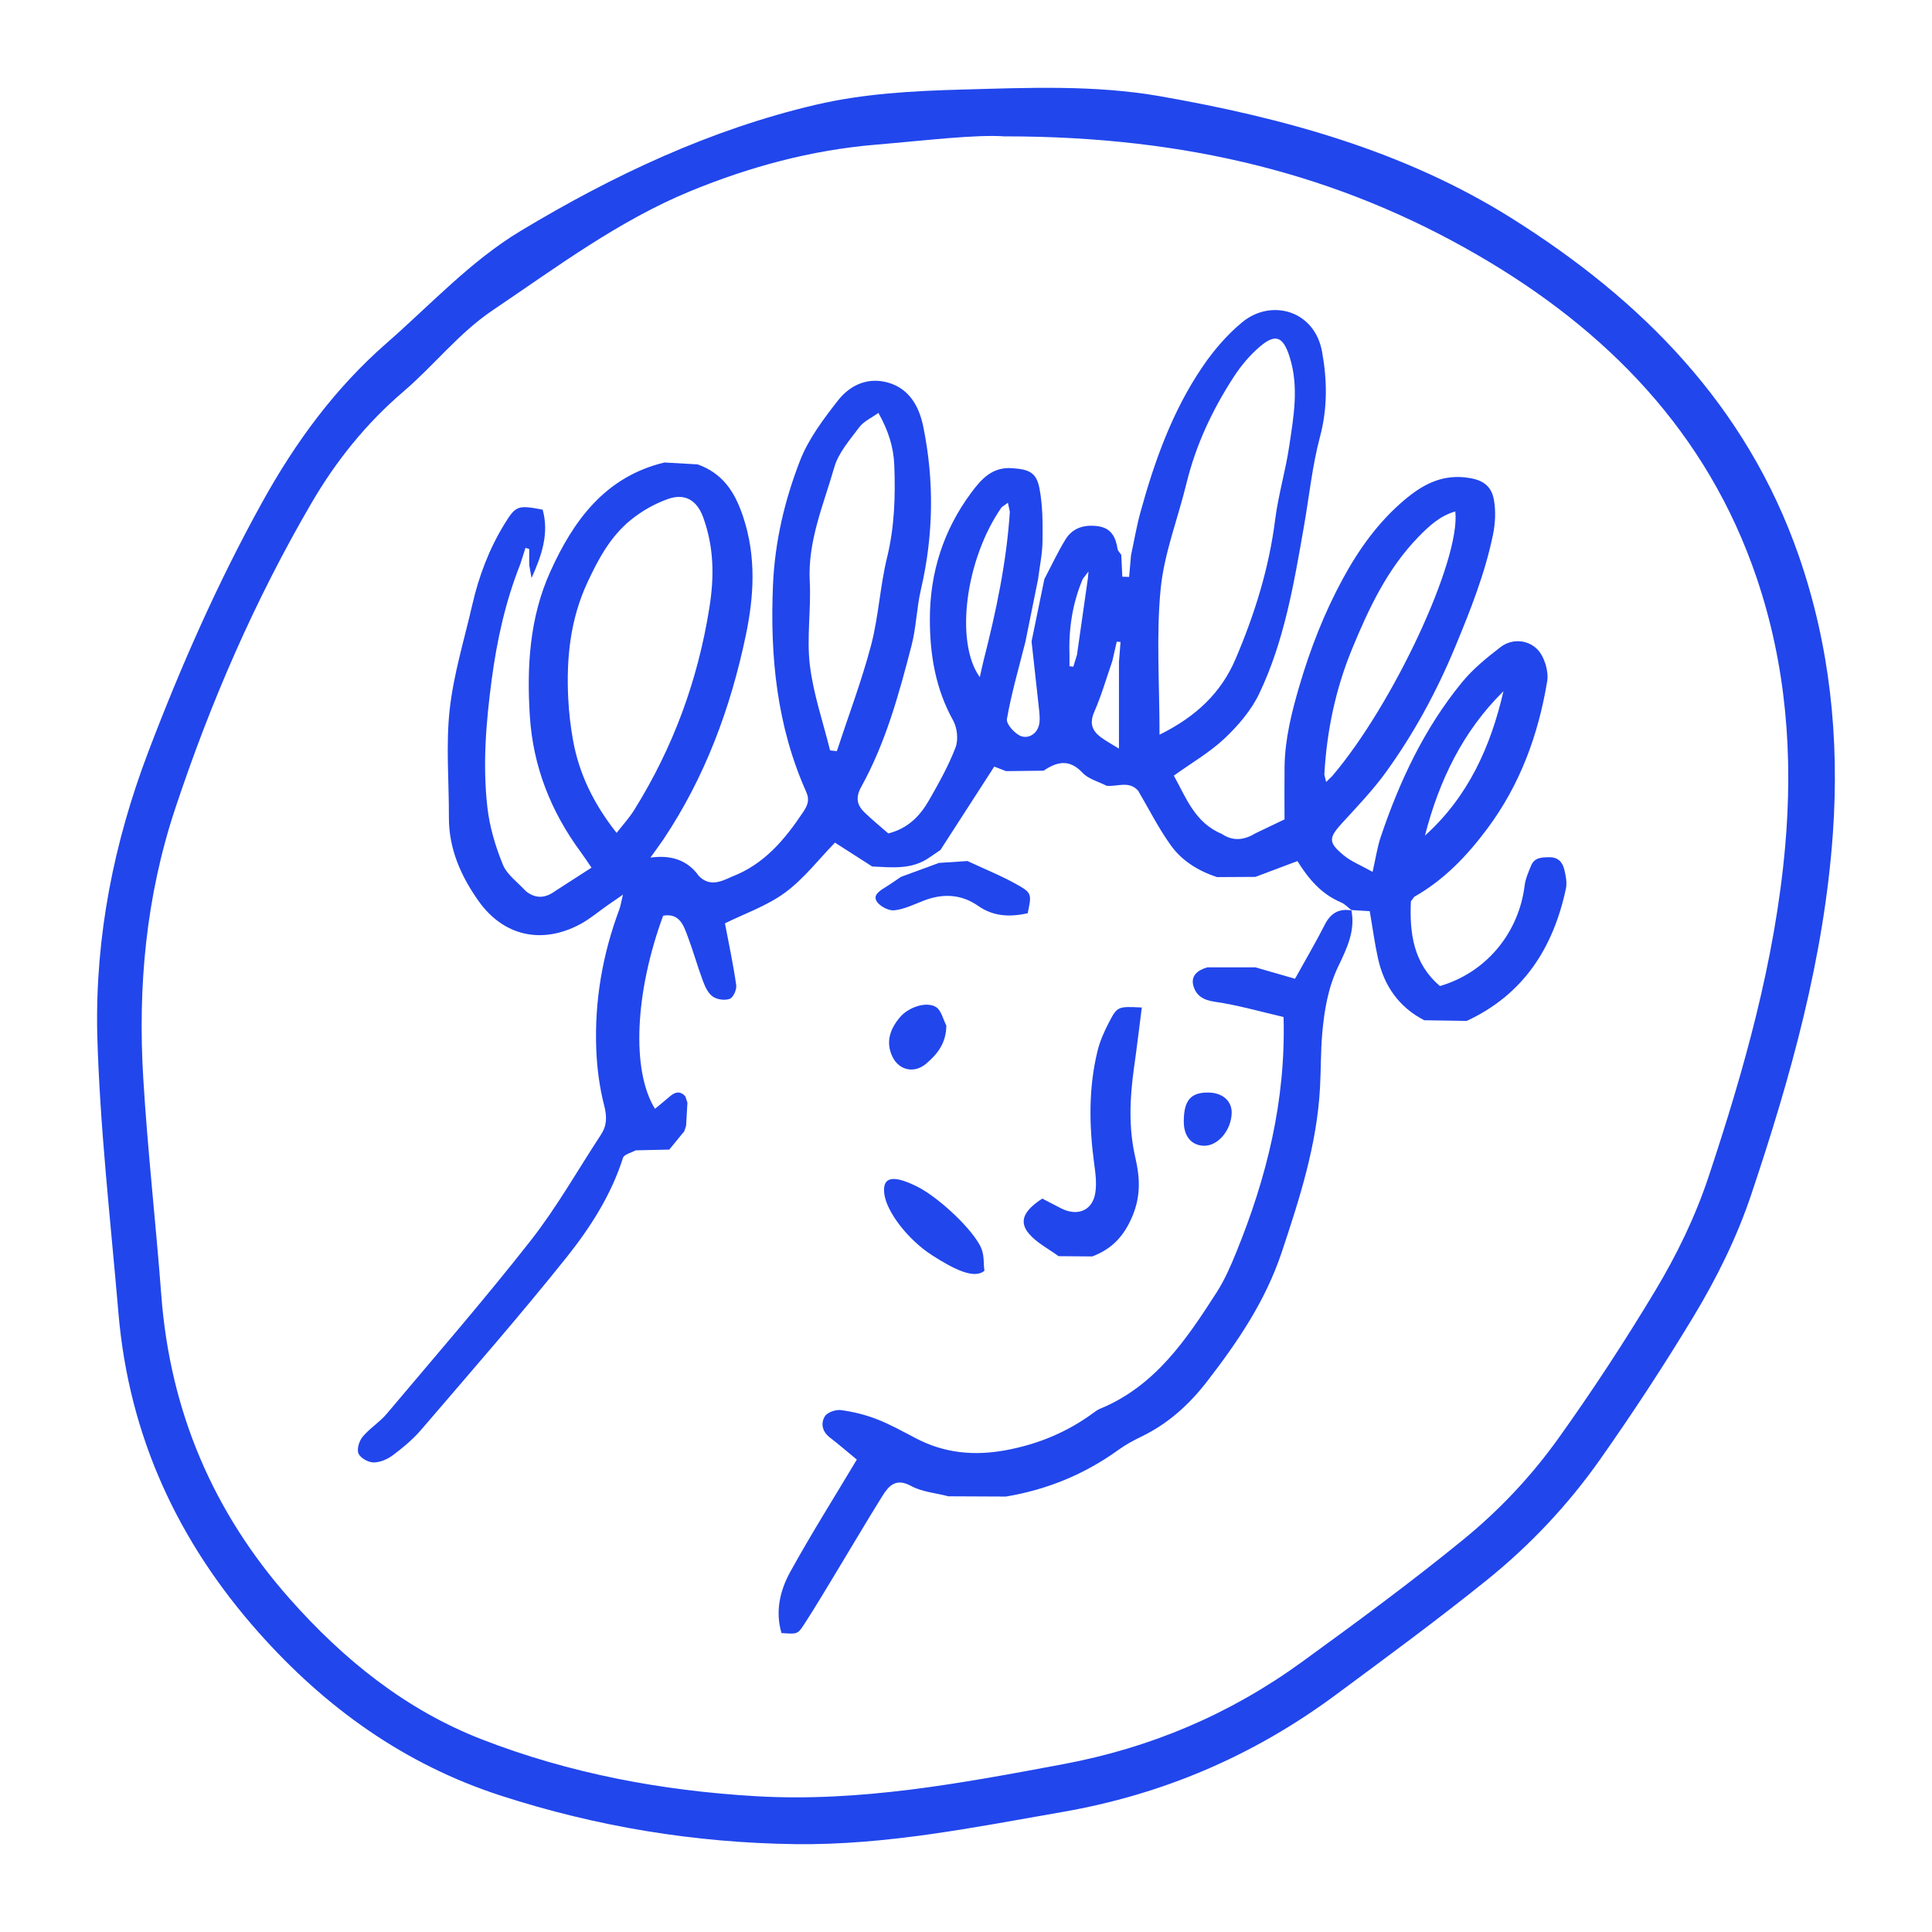
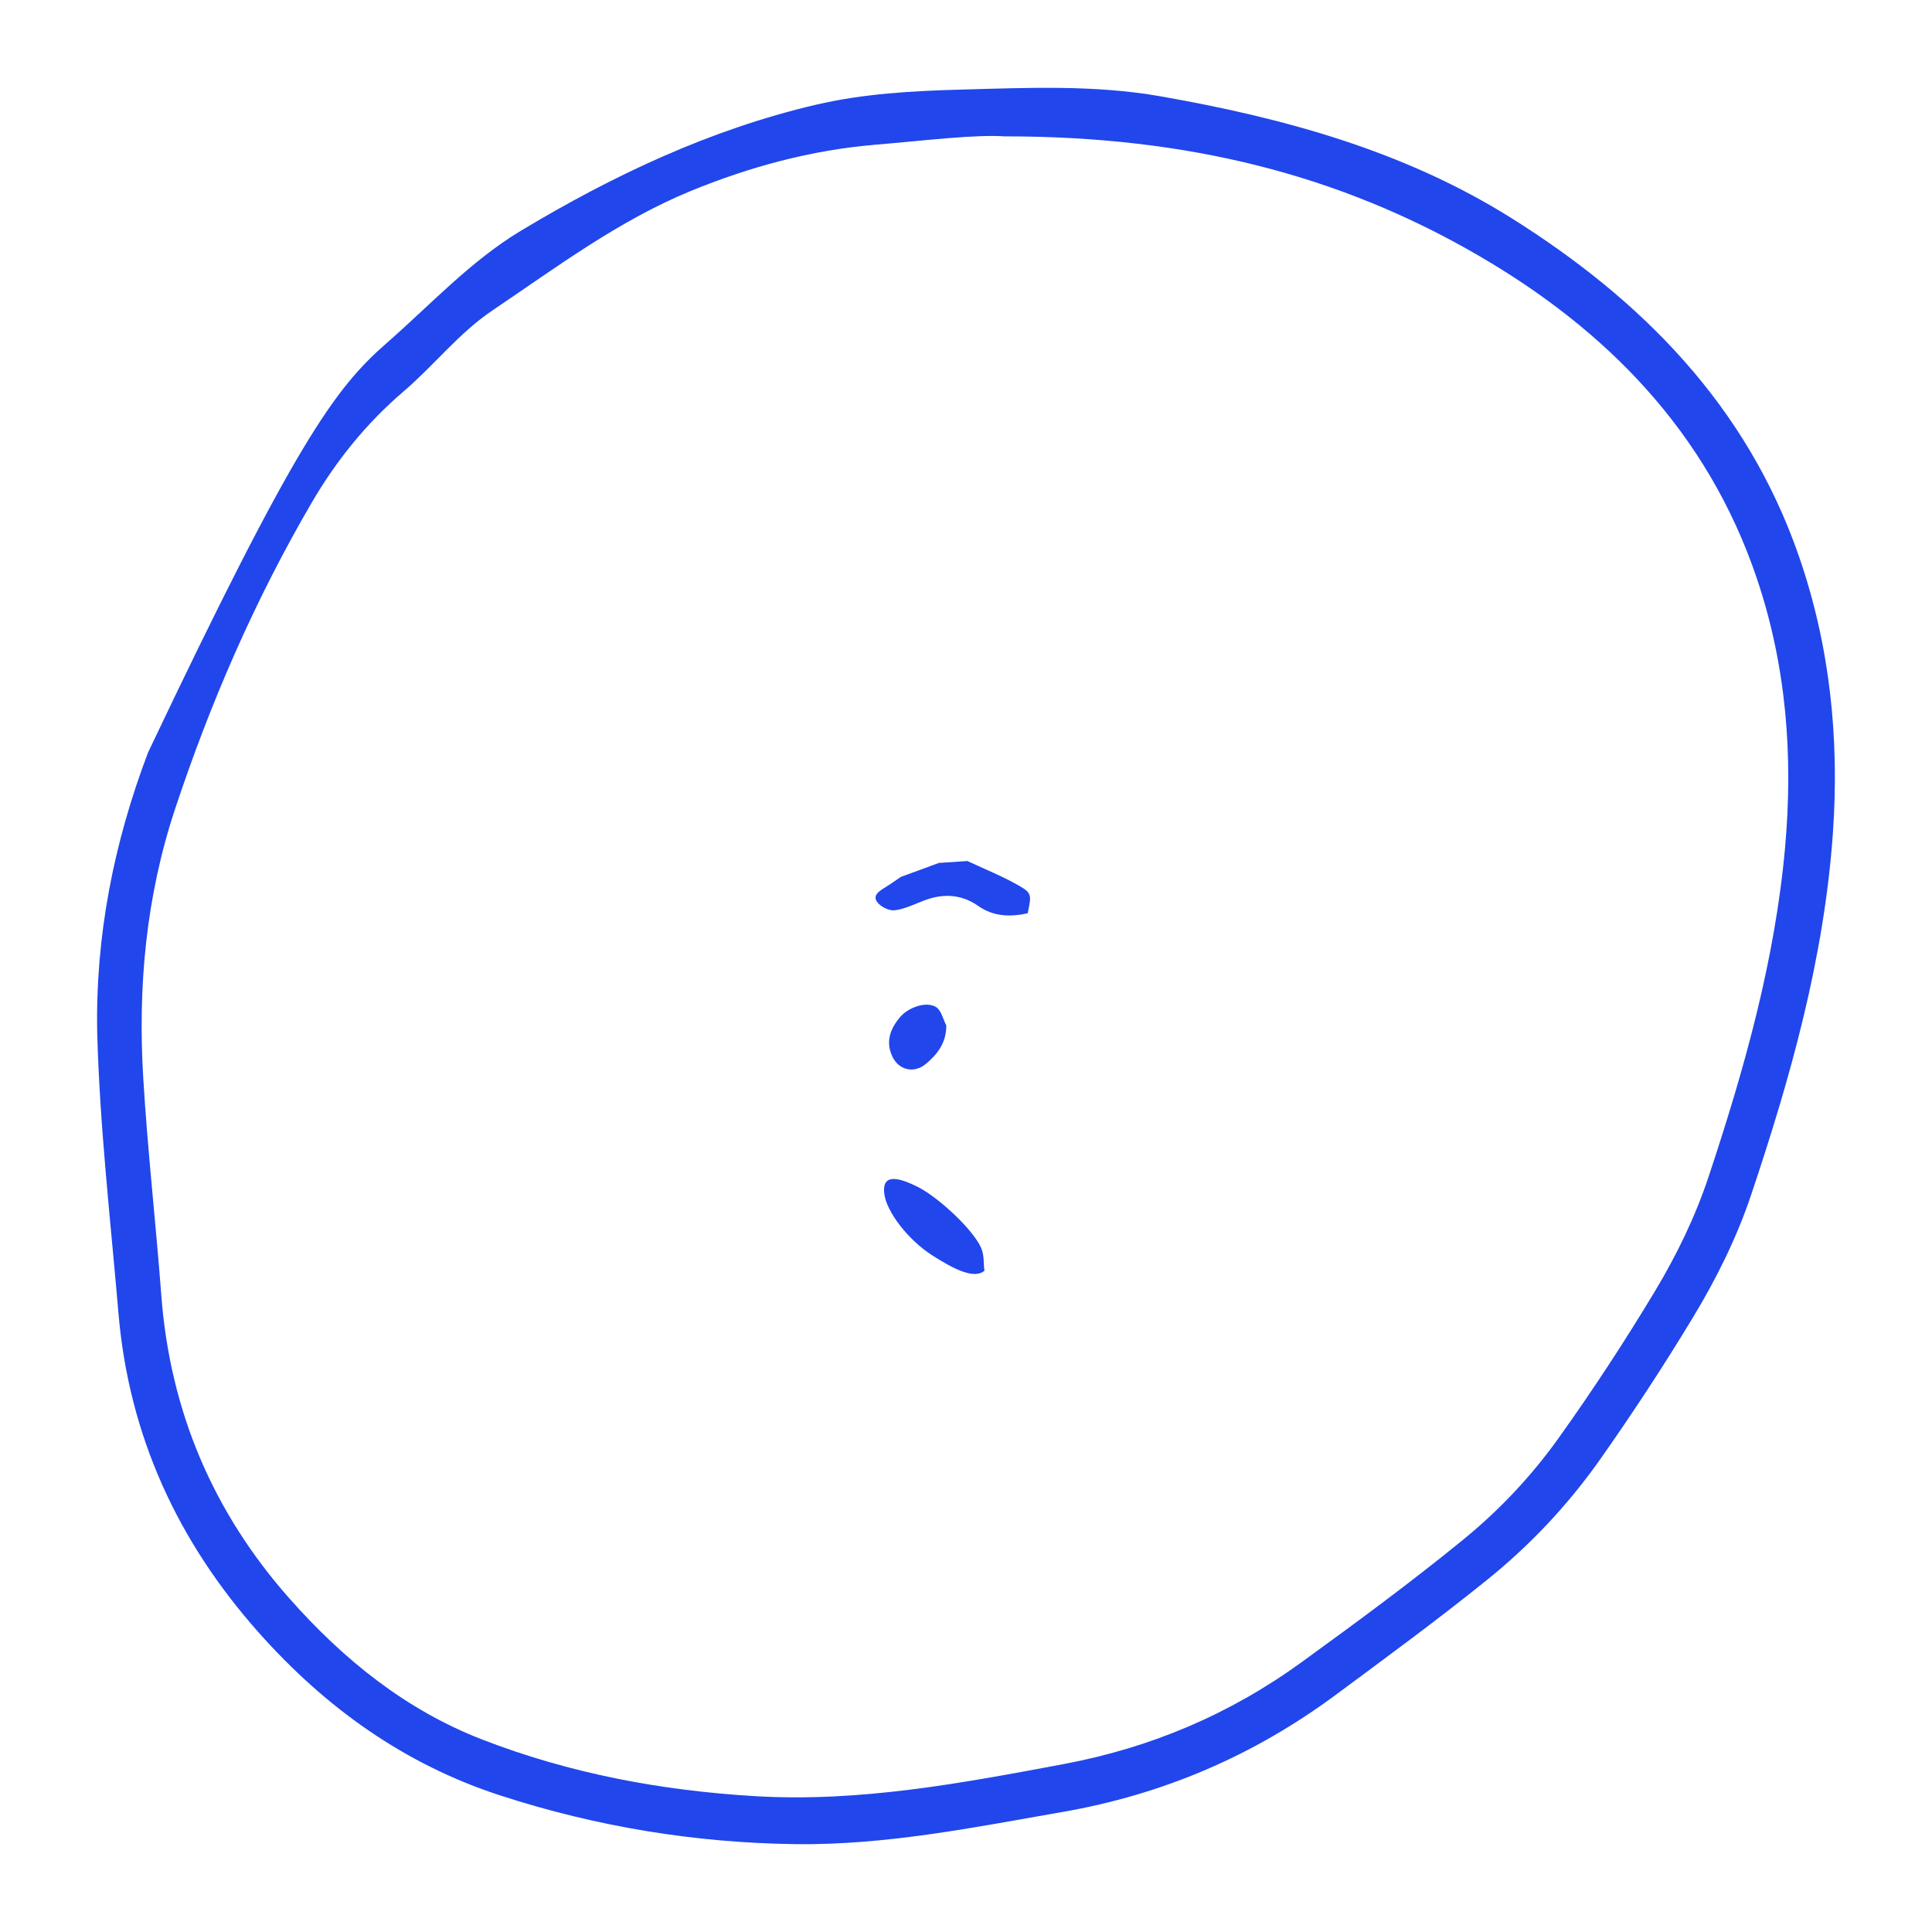
<svg xmlns="http://www.w3.org/2000/svg" width="88" height="88" viewBox="0 0 88 88" fill="none">
-   <path d="M45.813 35.12C45.614 35.044 45.415 34.967 45.287 34.917C44.456 36.206 43.646 37.462 42.835 38.717C42.667 38.831 42.498 38.946 42.33 39.06C41.529 39.622 40.622 39.508 39.728 39.468C39.154 39.1 38.582 38.733 38.032 38.38C37.3 39.132 36.624 40.019 35.763 40.654C34.926 41.268 33.897 41.621 33.021 42.057C33.197 42.99 33.4 43.927 33.534 44.875C33.562 45.075 33.4 45.435 33.237 45.497C33.017 45.581 32.657 45.529 32.461 45.389C32.248 45.238 32.112 44.935 32.013 44.67C31.765 44.004 31.574 43.313 31.323 42.649C31.133 42.141 30.946 41.581 30.206 41.708C28.922 45.194 28.749 48.751 29.833 50.505C30.053 50.322 30.266 50.152 30.473 49.973C30.713 49.76 30.954 49.648 31.217 49.937C31.249 50.033 31.281 50.13 31.311 50.228C31.291 50.577 31.271 50.926 31.251 51.276C31.223 51.36 31.195 51.444 31.167 51.529C30.94 51.806 30.711 52.085 30.485 52.362C29.975 52.374 29.465 52.386 28.956 52.396C28.755 52.508 28.426 52.578 28.376 52.739C27.838 54.433 26.887 55.914 25.806 57.269C23.671 59.941 21.418 62.516 19.193 65.113C18.818 65.553 18.361 65.932 17.897 66.281C17.652 66.466 17.311 66.615 17.015 66.612C16.776 66.612 16.421 66.414 16.33 66.209C16.244 66.012 16.358 65.635 16.517 65.444C16.838 65.057 17.291 64.78 17.616 64.395C19.821 61.777 22.066 59.192 24.177 56.5C25.361 54.989 26.314 53.297 27.371 51.685C27.648 51.264 27.65 50.862 27.519 50.352C27.305 49.515 27.19 48.636 27.158 47.771C27.078 45.591 27.443 43.474 28.207 41.428C28.266 41.27 28.29 41.099 28.374 40.75C28.039 40.983 27.852 41.111 27.666 41.24C27.248 41.531 26.857 41.868 26.41 42.105C24.666 43.03 22.921 42.633 21.79 41.029C20.993 39.901 20.443 38.663 20.447 37.236C20.453 35.6 20.305 33.948 20.481 32.33C20.658 30.716 21.148 29.134 21.513 27.543C21.811 26.242 22.279 25.006 22.979 23.866C23.495 23.027 23.589 22.999 24.717 23.215C25.02 24.299 24.671 25.309 24.211 26.328C24.175 26.13 24.141 25.931 24.105 25.732V25.006C24.049 24.988 23.992 24.972 23.936 24.954C23.858 25.201 23.78 25.447 23.699 25.694C23.025 27.392 22.636 29.149 22.395 30.963C22.137 32.906 21.978 34.843 22.201 36.786C22.303 37.671 22.568 38.56 22.907 39.387C23.098 39.851 23.591 40.192 23.946 40.587C24.382 40.937 24.819 40.923 25.262 40.603C25.802 40.256 26.34 39.909 26.942 39.52C26.729 39.209 26.596 39.006 26.454 38.813C25.092 36.965 24.279 34.917 24.133 32.609C23.988 30.353 24.127 28.117 25.062 26.046C26.111 23.719 27.564 21.71 30.266 21.066C30.77 21.094 31.273 21.124 31.777 21.152C32.912 21.563 33.462 22.376 33.849 23.538C34.457 25.367 34.341 27.172 33.968 28.952C33.275 32.26 32.11 35.407 30.212 38.241C30.053 38.476 29.883 38.703 29.626 39.062C30.585 38.932 31.323 39.18 31.841 39.911C32.334 40.393 32.836 40.162 33.34 39.929C34.806 39.369 35.751 38.237 36.586 36.983C36.772 36.702 36.891 36.451 36.726 36.079C35.382 33.069 35.067 29.901 35.209 26.634C35.296 24.659 35.741 22.78 36.443 20.975C36.828 19.988 37.507 19.087 38.169 18.24C38.734 17.517 39.575 17.15 40.51 17.445C41.441 17.738 41.87 18.541 42.051 19.42C42.56 21.903 42.522 24.386 41.944 26.862C41.75 27.697 41.734 28.575 41.519 29.404C40.947 31.615 40.343 33.825 39.228 35.84C38.961 36.322 39.031 36.666 39.374 37.001C39.734 37.35 40.125 37.667 40.462 37.962C41.377 37.729 41.914 37.149 42.316 36.449C42.761 35.672 43.204 34.881 43.523 34.048C43.658 33.695 43.602 33.151 43.413 32.814C42.611 31.37 42.354 29.819 42.354 28.211C42.352 26.092 42.968 24.153 44.236 22.445C44.695 21.826 45.193 21.258 46.102 21.325C46.868 21.381 47.209 21.509 47.349 22.26C47.496 23.035 47.496 23.846 47.486 24.64C47.48 25.221 47.355 25.797 47.283 26.377C47.091 27.328 46.9 28.277 46.707 29.229C46.413 30.401 46.071 31.565 45.863 32.754C45.823 32.984 46.256 33.466 46.549 33.544C46.924 33.645 47.311 33.356 47.349 32.878C47.371 32.595 47.325 32.304 47.295 32.017C47.195 31.084 47.089 30.15 46.986 29.217C47.181 28.269 47.376 27.322 47.57 26.375C47.885 25.776 48.172 25.162 48.523 24.584C48.854 24.036 49.394 23.884 50.01 23.968C50.614 24.05 50.822 24.468 50.904 25.004C50.919 25.098 51.013 25.18 51.071 25.269C51.087 25.602 51.105 25.935 51.121 26.268C51.224 26.272 51.328 26.274 51.43 26.278C51.458 25.949 51.488 25.62 51.516 25.293C51.659 24.632 51.771 23.964 51.95 23.314C52.594 20.979 53.408 18.707 54.781 16.694C55.286 15.953 55.894 15.243 56.584 14.675C57.886 13.601 59.875 14.115 60.22 16.028C60.452 17.32 60.472 18.593 60.123 19.898C59.77 21.226 59.632 22.613 59.393 23.974C58.938 26.569 58.504 29.181 57.363 31.579C57 32.344 56.406 33.041 55.786 33.627C55.11 34.267 54.281 34.743 53.467 35.329C54.016 36.316 54.422 37.472 55.645 37.98C56.159 38.329 56.669 38.269 57.176 37.96C57.627 37.743 58.079 37.529 58.508 37.322C58.508 36.451 58.5 35.688 58.51 34.925C58.528 33.667 58.829 32.464 59.18 31.26C59.678 29.562 60.314 27.928 61.157 26.375C61.891 25.022 62.776 23.783 63.961 22.78C64.758 22.105 65.609 21.626 66.724 21.744C67.43 21.818 67.916 22.047 68.044 22.76C68.138 23.276 68.11 23.844 68.002 24.361C67.637 26.132 66.973 27.798 66.279 29.472C65.436 31.503 64.405 33.404 63.127 35.172C62.533 35.993 61.823 36.734 61.136 37.484C60.519 38.161 60.486 38.365 61.203 38.958C61.546 39.243 61.983 39.411 62.519 39.712C62.669 39.058 62.737 38.576 62.89 38.123C63.745 35.584 64.876 33.177 66.582 31.09C67.079 30.479 67.713 29.963 68.341 29.48C68.885 29.06 69.599 29.149 70.018 29.57C70.343 29.897 70.548 30.57 70.472 31.031C70.07 33.462 69.24 35.74 67.747 37.741C66.824 38.98 65.777 40.078 64.421 40.846C64.369 40.917 64.317 40.985 64.264 41.055C64.198 42.516 64.383 43.891 65.588 44.913C67.683 44.301 69.174 42.514 69.445 40.335C69.483 40.023 69.621 39.72 69.741 39.425C69.894 39.054 70.225 39.05 70.566 39.046C70.971 39.04 71.174 39.275 71.254 39.616C71.32 39.893 71.383 40.202 71.326 40.471C70.751 43.173 69.394 45.3 66.808 46.501C66.162 46.491 65.516 46.481 64.872 46.471C63.719 45.874 63.044 44.907 62.768 43.663C62.613 42.968 62.521 42.257 62.39 41.503C62.114 41.485 61.833 41.469 61.554 41.451L61.578 41.473C61.411 41.346 61.263 41.178 61.078 41.099C60.198 40.732 59.614 40.052 59.096 39.221C58.448 39.465 57.814 39.702 57.182 39.941C56.598 39.945 56.017 39.949 55.433 39.951C54.59 39.674 53.84 39.215 53.33 38.504C52.768 37.723 52.333 36.852 51.843 36.019C51.426 35.543 50.885 35.846 50.401 35.79C50.032 35.6 49.578 35.485 49.309 35.2C48.712 34.562 48.15 34.686 47.536 35.104C46.96 35.11 46.386 35.118 45.811 35.124L45.813 35.12ZM49.053 29.837C49.219 28.677 49.384 27.517 49.55 26.357C49.56 26.248 49.57 26.138 49.58 26.029C49.492 26.144 49.404 26.256 49.318 26.371C48.85 27.477 48.673 28.635 48.714 29.831V30.347C48.772 30.353 48.83 30.361 48.888 30.367C48.942 30.19 48.996 30.016 49.051 29.839L49.053 29.837ZM50.969 30.126C50.993 29.831 51.017 29.536 51.039 29.241C50.981 29.237 50.923 29.231 50.866 29.227L50.666 30.106C50.397 30.883 50.17 31.678 49.841 32.428C49.623 32.928 49.733 33.265 50.116 33.56C50.359 33.747 50.634 33.889 50.967 34.098C50.967 32.689 50.967 31.409 50.967 30.126H50.969ZM45.624 23.103C43.981 25.457 43.477 29.239 44.629 30.845C44.691 30.572 44.739 30.331 44.799 30.092C45.369 27.864 45.845 25.618 45.997 23.316C45.967 23.177 45.939 23.037 45.909 22.898C45.815 22.966 45.72 23.035 45.626 23.103H45.624ZM60.689 35.339C63.454 32.093 66.537 25.5 66.287 23.296C65.582 23.496 65.083 23.968 64.605 24.458C63.187 25.915 62.342 27.721 61.582 29.566C60.83 31.393 60.43 33.307 60.322 35.282C60.35 35.395 60.376 35.505 60.404 35.618C60.498 35.525 60.595 35.433 60.689 35.341V35.339ZM28.085 37.938C28.364 37.579 28.659 37.26 28.886 36.896C30.653 34.062 31.781 31.009 32.31 27.689C32.541 26.244 32.517 24.922 32.033 23.575C31.751 22.79 31.205 22.451 30.421 22.73C29.817 22.944 29.227 23.28 28.729 23.685C27.806 24.434 27.253 25.463 26.755 26.533C25.971 28.219 25.792 29.994 25.882 31.814C25.914 32.456 25.989 33.099 26.103 33.731C26.38 35.254 27.04 36.613 28.085 37.938ZM52.816 33.464C54.5 32.633 55.627 31.539 56.275 30.022C57.144 27.986 57.802 25.887 58.081 23.673C58.223 22.551 58.554 21.453 58.721 20.331C58.922 18.976 59.176 17.621 58.737 16.246C58.456 15.365 58.125 15.173 57.423 15.757C56.955 16.146 56.544 16.634 56.209 17.146C55.228 18.653 54.468 20.265 54.04 22.025C53.649 23.631 53.023 25.209 52.865 26.834C52.66 28.958 52.815 31.116 52.815 33.464H52.816ZM37.808 34.179C37.91 34.191 38.012 34.203 38.117 34.213C38.644 32.607 39.246 31.019 39.677 29.387C40.02 28.085 40.083 26.708 40.404 25.397C40.745 23.998 40.789 22.597 40.733 21.18C40.701 20.385 40.476 19.634 40.01 18.806C39.681 19.044 39.338 19.193 39.144 19.454C38.712 20.032 38.191 20.618 38 21.287C37.513 22.988 36.786 24.64 36.883 26.487C36.949 27.756 36.736 29.048 36.889 30.303C37.047 31.613 37.491 32.888 37.808 34.179ZM64.904 38.062C66.87 36.294 67.9 34.01 68.48 31.485C66.628 33.309 65.546 35.562 64.904 38.062Z" fill="#2146EC" />
-   <path d="M43.172 68.148C42.61 68.001 41.994 67.955 41.5 67.684C40.808 67.305 40.485 67.672 40.188 68.146C39.512 69.226 38.87 70.326 38.208 71.415C37.68 72.287 37.163 73.164 36.607 74.019C36.326 74.45 36.294 74.428 35.596 74.384C35.305 73.403 35.526 72.449 35.991 71.604C36.936 69.89 37.983 68.23 39.027 66.482C38.661 66.181 38.234 65.813 37.789 65.468C37.442 65.199 37.381 64.822 37.57 64.513C37.682 64.328 38.068 64.196 38.304 64.228C38.862 64.302 39.424 64.442 39.95 64.647C40.557 64.884 41.133 65.207 41.713 65.51C43.009 66.191 44.365 66.321 45.796 66.058C47.276 65.787 48.619 65.231 49.824 64.338C49.913 64.274 50.005 64.21 50.103 64.168C52.613 63.138 54.039 61.012 55.422 58.857C55.787 58.288 56.06 57.654 56.315 57.028C57.693 53.636 58.572 50.141 58.465 46.324C57.43 46.085 56.387 45.78 55.322 45.627C54.806 45.553 54.489 45.348 54.362 44.919C54.22 44.437 54.559 44.19 54.986 44.062C55.719 44.062 56.453 44.062 57.185 44.062C57.787 44.234 58.389 44.409 58.987 44.581C59.48 43.69 59.938 42.913 60.345 42.113C60.614 41.583 60.999 41.368 61.575 41.472L61.551 41.45C61.75 42.4 61.33 43.233 60.951 44.028C60.49 44.995 60.323 46.007 60.229 47.04C60.153 47.873 60.171 48.716 60.124 49.553C59.982 52.147 59.2 54.581 58.383 57.03C57.645 59.25 56.383 61.107 54.986 62.915C54.174 63.969 53.213 64.842 52.003 65.428C51.644 65.603 51.285 65.793 50.962 66.026C49.415 67.146 47.702 67.851 45.822 68.166C44.935 68.162 44.048 68.158 43.161 68.154L43.172 68.148Z" fill="#2146EC" />
-   <path d="M48.216 57.217C47.765 56.886 47.237 56.619 46.878 56.205C46.395 55.649 46.617 55.15 47.476 54.594C47.755 54.738 48.044 54.893 48.333 55.039C49.075 55.414 49.751 55.148 49.886 54.353C49.964 53.899 49.894 53.411 49.831 52.946C49.605 51.244 49.581 49.55 49.99 47.871C50.098 47.43 50.289 46.998 50.499 46.593C50.893 45.83 50.911 45.838 52.008 45.89C51.89 46.81 51.782 47.721 51.653 48.63C51.461 50.003 51.396 51.362 51.715 52.737C51.916 53.608 51.974 54.453 51.583 55.386C51.19 56.326 50.64 56.89 49.751 57.229C49.239 57.225 48.726 57.221 48.214 57.217H48.216Z" fill="#2146EC" />
  <path d="M44.061 39.217C44.867 39.596 45.704 39.925 46.472 40.375C47.006 40.686 46.976 40.81 46.809 41.599C46.021 41.77 45.265 41.76 44.553 41.262C43.774 40.718 42.933 40.688 42.059 41.029C41.625 41.198 41.19 41.413 40.74 41.463C40.486 41.491 40.099 41.294 39.948 41.078C39.739 40.778 40.06 40.58 40.313 40.423C40.56 40.271 40.795 40.102 41.035 39.941C41.611 39.729 42.187 39.516 42.765 39.305C43.198 39.277 43.63 39.249 44.063 39.219L44.061 39.217Z" fill="#2146EC" />
  <path d="M43.104 46.711C43.1 47.518 42.687 48.026 42.183 48.451C41.641 48.911 40.943 48.752 40.646 48.124C40.329 47.454 40.546 46.861 40.997 46.328C41.375 45.882 42.189 45.595 42.635 45.87C42.873 46.017 42.953 46.422 43.104 46.711Z" fill="#2146EC" />
  <path d="M44.841 57.879C44.382 58.277 43.463 57.823 42.452 57.173C41.363 56.475 40.381 55.199 40.278 54.374C40.168 53.494 40.833 53.568 41.825 54.074C42.653 54.497 44.064 55.75 44.593 56.651C44.877 57.135 44.772 57.476 44.841 57.879Z" fill="#2146EC" />
-   <path d="M53.92 51.091C53.918 50.123 54.233 49.752 55.045 49.764C55.697 49.774 56.123 50.157 56.101 50.715C56.071 51.51 55.451 52.219 54.813 52.187C54.255 52.158 53.922 51.749 53.92 51.091Z" fill="#2146EC" />
-   <path d="M4.428 47.048C4.341 42.627 5.184 38.387 6.743 34.276C8.23 30.363 9.915 26.539 11.941 22.88C13.446 20.159 15.251 17.689 17.61 15.628C19.613 13.878 21.432 11.89 23.722 10.513C27.932 7.981 32.353 5.899 37.148 4.774C39.324 4.264 41.571 4.14 43.805 4.08C46.821 3.997 49.856 3.861 52.845 4.384C58.457 5.369 63.944 6.863 68.825 9.923C74.758 13.642 79.55 18.453 81.934 25.322C83.354 29.419 83.787 33.635 83.486 37.947C83.088 43.635 81.56 49.066 79.76 54.429C79.106 56.375 78.195 58.213 77.135 59.97C75.796 62.188 74.377 64.351 72.889 66.466C71.413 68.56 69.681 70.397 67.686 72C65.451 73.799 63.14 75.496 60.836 77.202C57.093 79.974 52.966 81.738 48.392 82.533C44.358 83.237 40.342 84.051 36.221 83.998C31.643 83.938 27.178 83.204 22.809 81.788C18.427 80.368 14.823 77.781 11.784 74.361C8.112 70.227 5.876 65.43 5.396 59.82C5.034 55.564 4.542 51.318 4.428 47.048ZM45.813 6.215C44.467 6.111 42.163 6.4 39.857 6.593C36.954 6.838 34.158 7.594 31.47 8.696C28.189 10.041 25.352 12.171 22.429 14.14C20.899 15.171 19.768 16.645 18.381 17.83C16.685 19.28 15.312 20.984 14.188 22.912C11.611 27.328 9.585 31.993 7.975 36.847C6.654 40.829 6.272 44.926 6.525 49.109C6.723 52.411 7.098 55.697 7.347 58.995C7.745 64.284 9.712 68.887 13.193 72.819C15.649 75.593 18.479 77.882 21.958 79.231C25.967 80.785 30.136 81.562 34.413 81.814C39.169 82.093 43.795 81.224 48.435 80.354C52.41 79.609 56.017 78.085 59.299 75.701C61.788 73.895 64.262 72.076 66.646 70.13C68.301 68.779 69.749 67.241 70.992 65.502C72.545 63.33 74.006 61.098 75.384 58.806C76.376 57.155 77.216 55.425 77.824 53.597C79.448 48.71 80.845 43.764 81.308 38.601C81.681 34.425 81.367 30.323 80.017 26.332C77.765 19.67 73.148 15.005 67.313 11.623C61.007 7.965 54.097 6.215 45.813 6.211V6.215Z" fill="#2146EC" />
+   <path d="M4.428 47.048C4.341 42.627 5.184 38.387 6.743 34.276C13.446 20.159 15.251 17.689 17.61 15.628C19.613 13.878 21.432 11.89 23.722 10.513C27.932 7.981 32.353 5.899 37.148 4.774C39.324 4.264 41.571 4.14 43.805 4.08C46.821 3.997 49.856 3.861 52.845 4.384C58.457 5.369 63.944 6.863 68.825 9.923C74.758 13.642 79.55 18.453 81.934 25.322C83.354 29.419 83.787 33.635 83.486 37.947C83.088 43.635 81.56 49.066 79.76 54.429C79.106 56.375 78.195 58.213 77.135 59.97C75.796 62.188 74.377 64.351 72.889 66.466C71.413 68.56 69.681 70.397 67.686 72C65.451 73.799 63.14 75.496 60.836 77.202C57.093 79.974 52.966 81.738 48.392 82.533C44.358 83.237 40.342 84.051 36.221 83.998C31.643 83.938 27.178 83.204 22.809 81.788C18.427 80.368 14.823 77.781 11.784 74.361C8.112 70.227 5.876 65.43 5.396 59.82C5.034 55.564 4.542 51.318 4.428 47.048ZM45.813 6.215C44.467 6.111 42.163 6.4 39.857 6.593C36.954 6.838 34.158 7.594 31.47 8.696C28.189 10.041 25.352 12.171 22.429 14.14C20.899 15.171 19.768 16.645 18.381 17.83C16.685 19.28 15.312 20.984 14.188 22.912C11.611 27.328 9.585 31.993 7.975 36.847C6.654 40.829 6.272 44.926 6.525 49.109C6.723 52.411 7.098 55.697 7.347 58.995C7.745 64.284 9.712 68.887 13.193 72.819C15.649 75.593 18.479 77.882 21.958 79.231C25.967 80.785 30.136 81.562 34.413 81.814C39.169 82.093 43.795 81.224 48.435 80.354C52.41 79.609 56.017 78.085 59.299 75.701C61.788 73.895 64.262 72.076 66.646 70.13C68.301 68.779 69.749 67.241 70.992 65.502C72.545 63.33 74.006 61.098 75.384 58.806C76.376 57.155 77.216 55.425 77.824 53.597C79.448 48.71 80.845 43.764 81.308 38.601C81.681 34.425 81.367 30.323 80.017 26.332C77.765 19.67 73.148 15.005 67.313 11.623C61.007 7.965 54.097 6.215 45.813 6.211V6.215Z" fill="#2146EC" />
</svg>